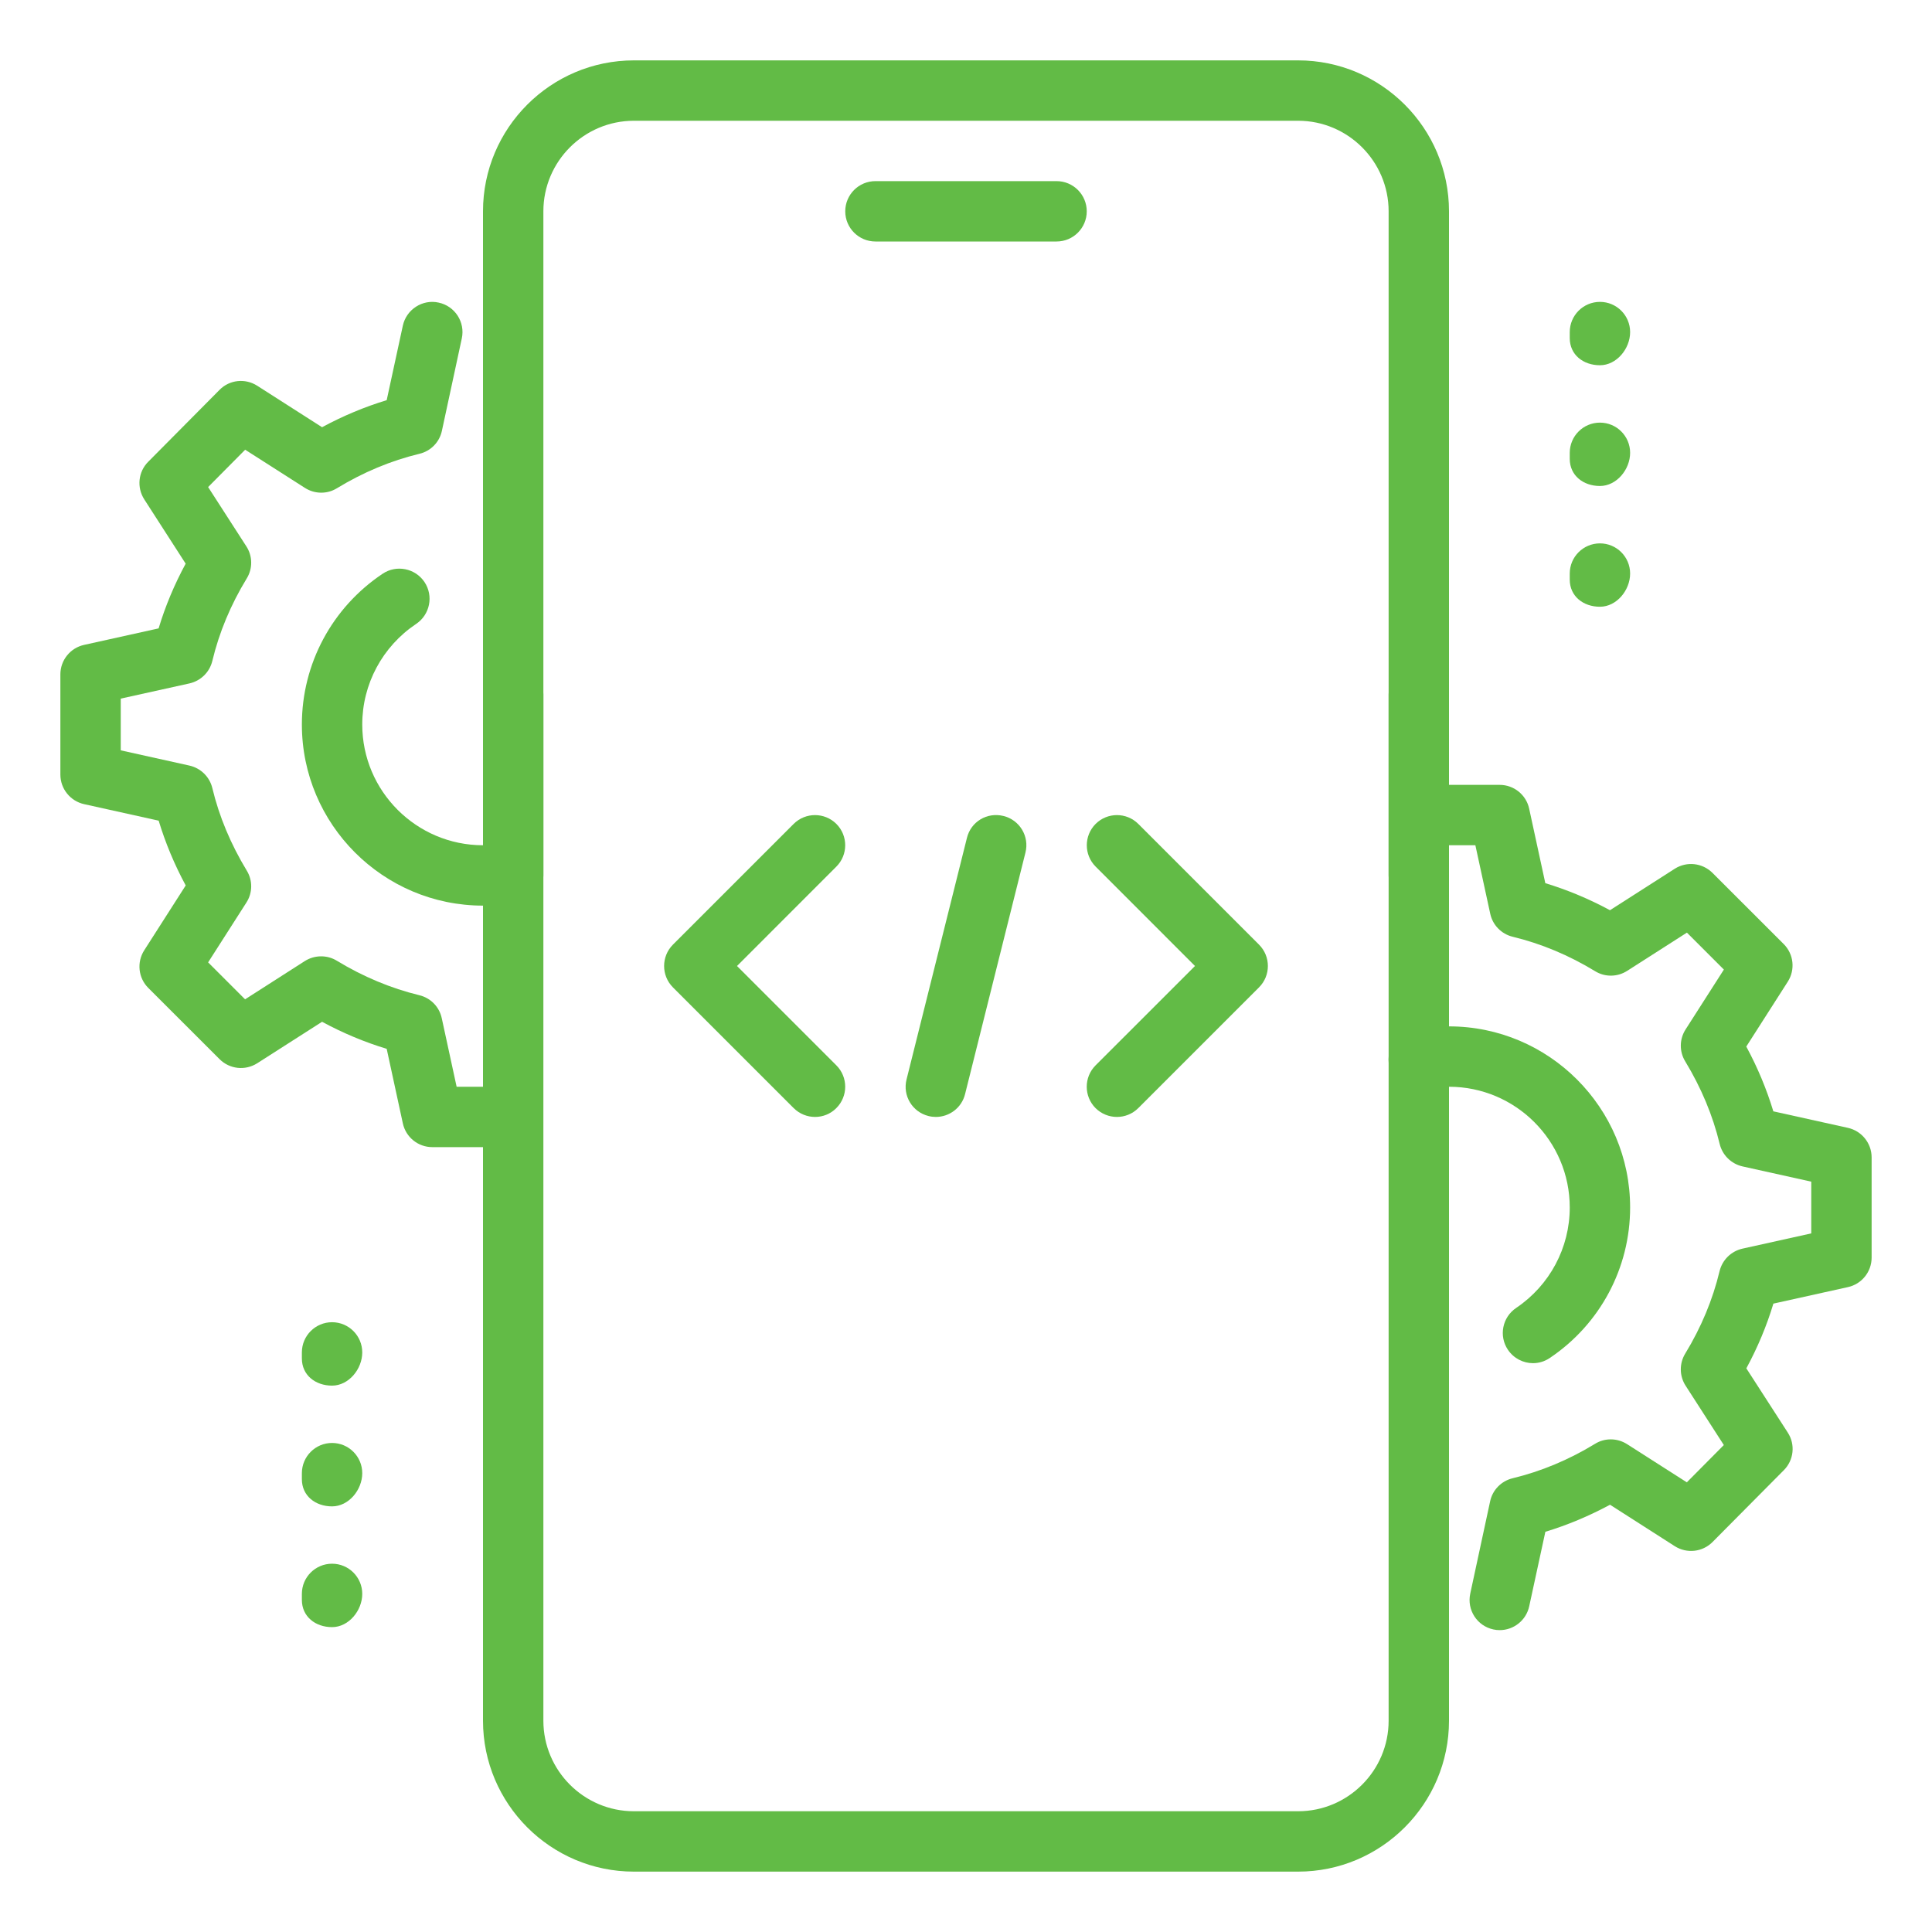
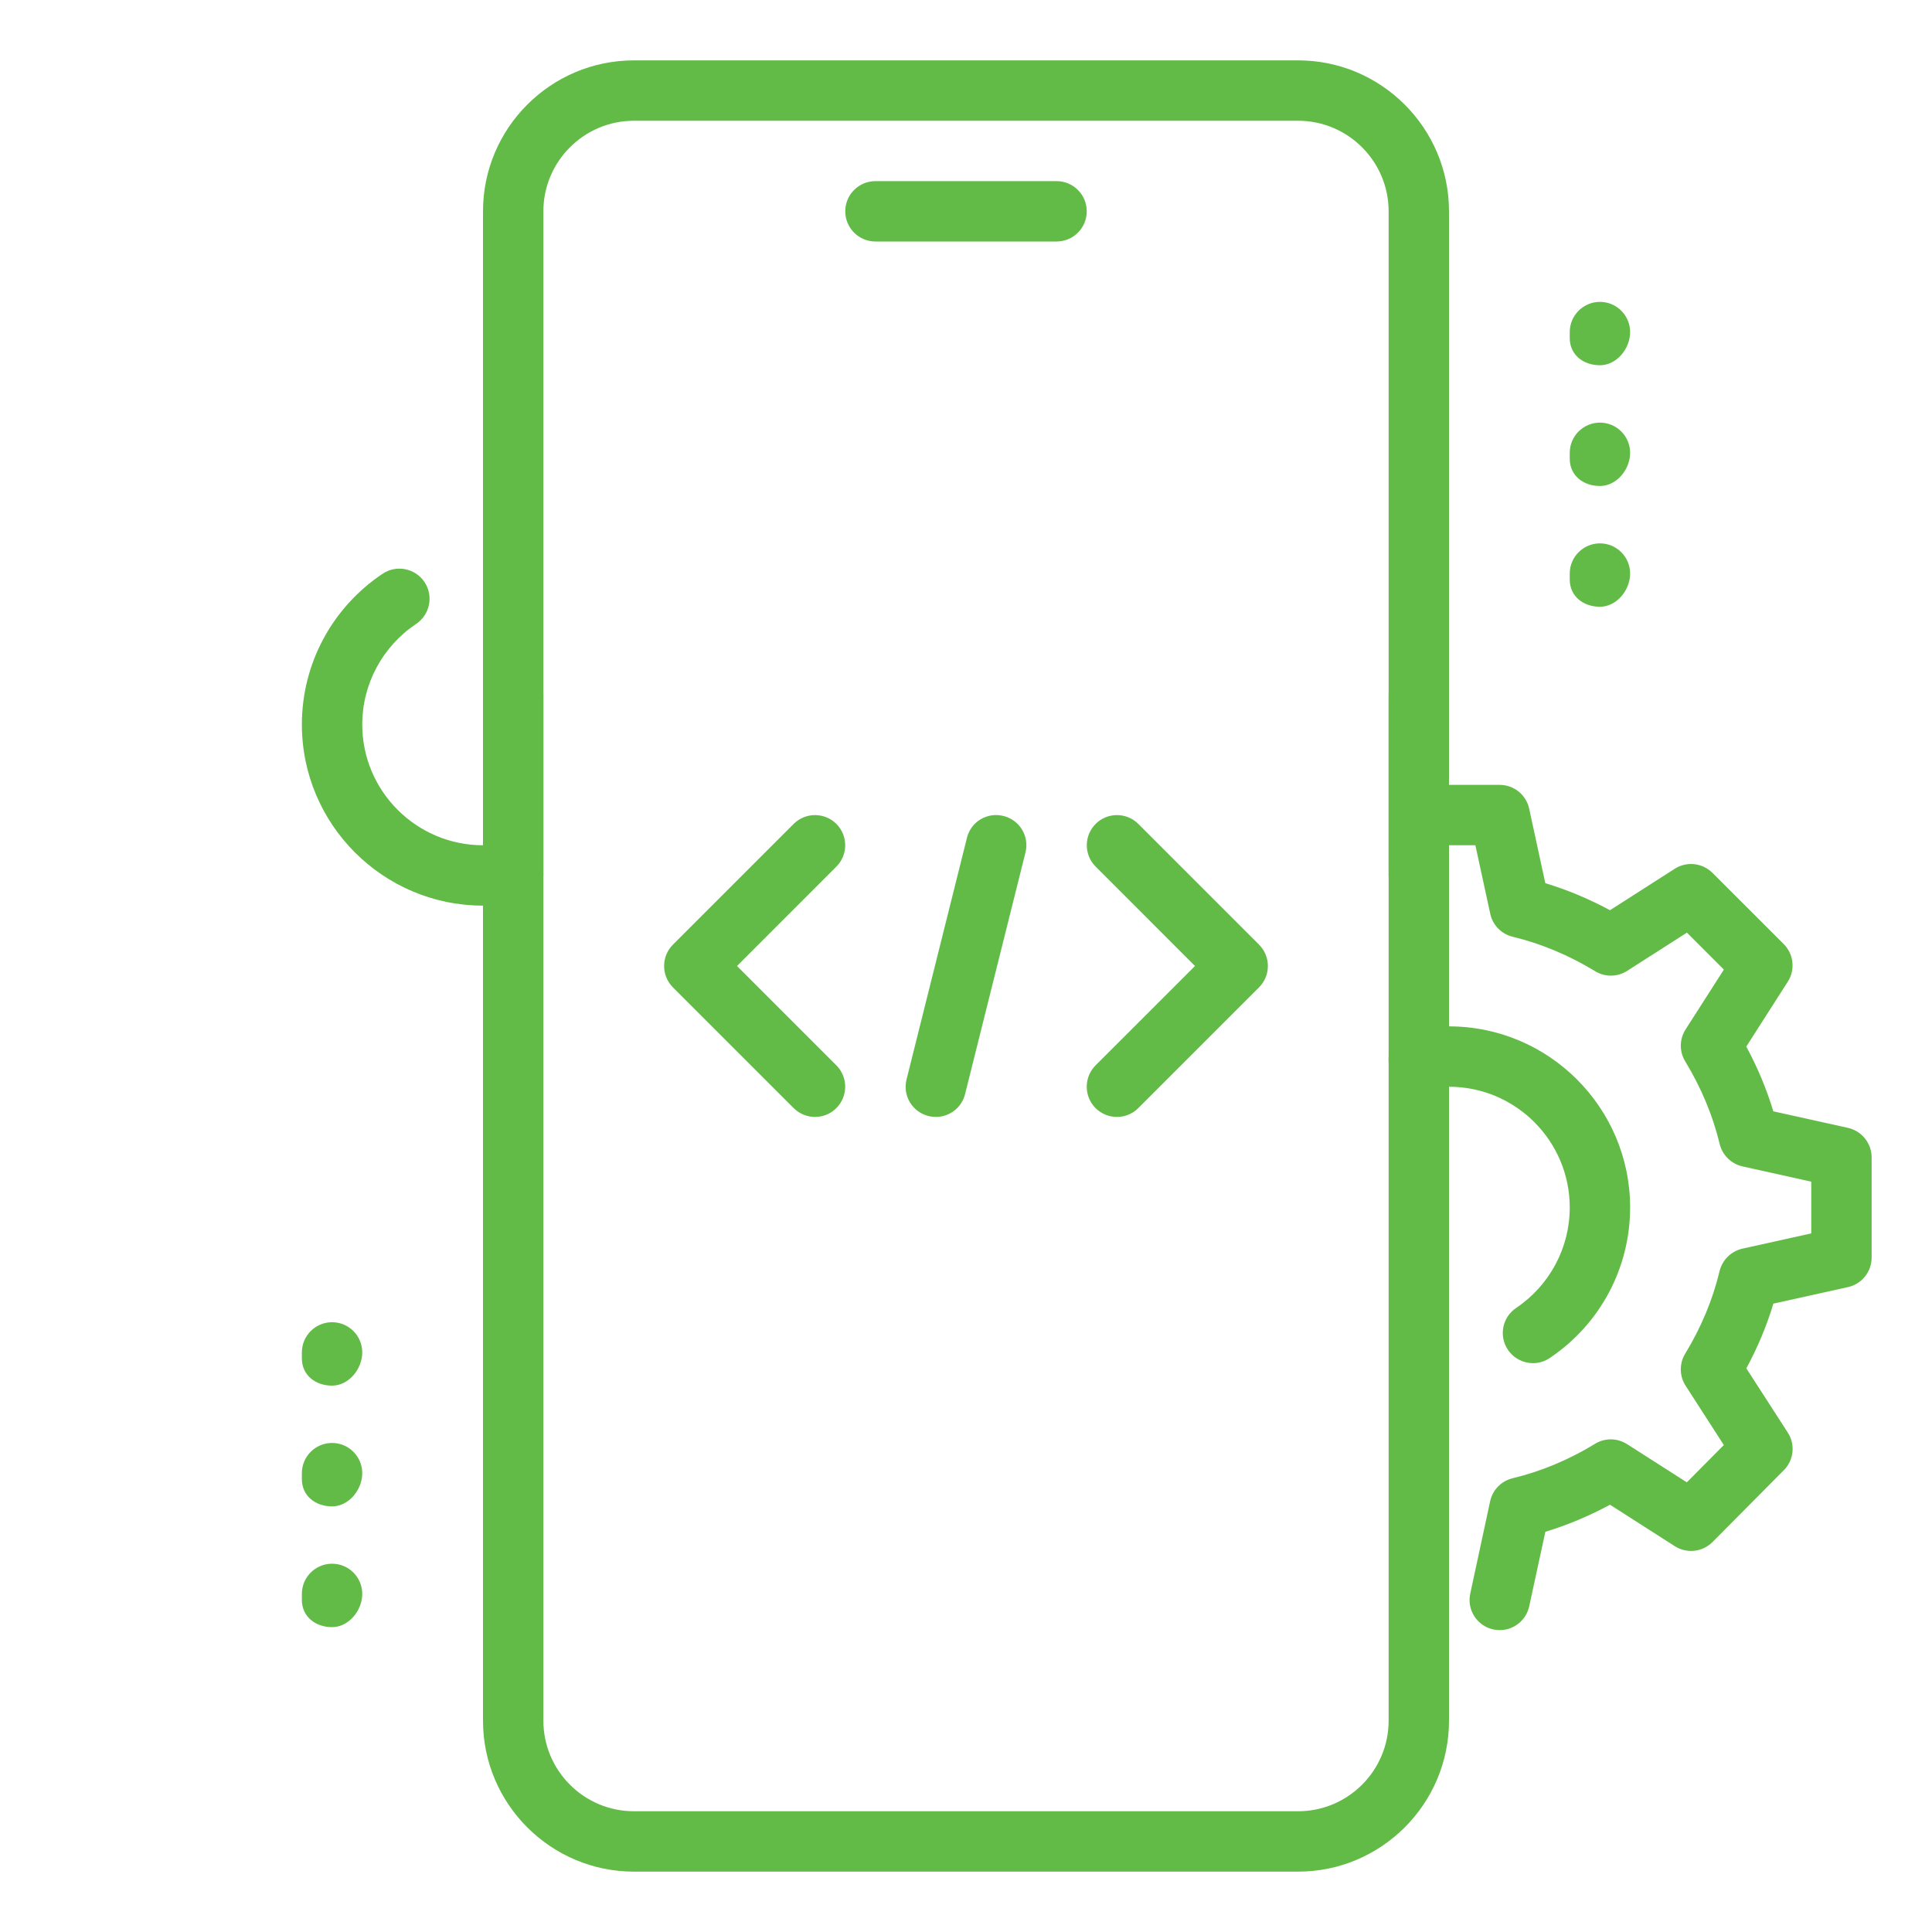
<svg xmlns="http://www.w3.org/2000/svg" width="40" height="40" viewBox="0 0 40 40" fill="none">
  <path d="M21.875 5H18.125C17.78 5 17.5 4.72 17.5 4.375C17.5 4.03 17.78 3.75 18.125 3.75H21.875C22.22 3.75 22.5 4.03 22.5 4.375C22.5 4.72 22.22 5 21.875 5Z" fill="#62BB46" />
  <path d="M26.875 38.75H13.125C11.401 38.75 10 37.347 10 35.625V14.375C10 14.03 10.28 13.75 10.625 13.75C10.97 13.75 11.25 14.03 11.25 14.375V35.625C11.25 36.659 12.091 37.5 13.125 37.5H26.875C27.909 37.5 28.75 36.659 28.75 35.625V14.375C28.75 14.03 29.03 13.75 29.375 13.75C29.72 13.75 30 14.03 30 14.375V35.625C30 37.347 28.599 38.75 26.875 38.75Z" fill="#62BB46" />
  <path d="M29.375 18.75C29.03 18.75 28.75 18.47 28.75 18.125V4.375C28.75 3.341 27.909 2.5 26.875 2.5H13.125C12.091 2.5 11.25 3.341 11.25 4.375V18.125C11.25 18.47 10.97 18.75 10.625 18.75C10.28 18.75 10 18.47 10 18.125V4.375C10 2.652 11.401 1.25 13.125 1.25H26.875C28.599 1.25 30 2.652 30 4.375V18.125C30 18.47 29.72 18.75 29.375 18.75Z" fill="#62BB46" />
  <path d="M33.125 7.562C32.78 7.562 32.5 7.345 32.5 7V6.875C32.5 6.53 32.78 6.25 33.125 6.25C33.47 6.25 33.75 6.53 33.75 6.875C33.75 7.22 33.47 7.562 33.125 7.562Z" fill="#62BB46" />
  <path d="M33.125 10.062C32.78 10.062 32.5 9.845 32.5 9.5V9.375C32.5 9.03 32.78 8.75 33.125 8.75C33.47 8.75 33.75 9.03 33.75 9.375C33.75 9.72 33.47 10.062 33.125 10.062Z" fill="#62BB46" />
  <path d="M33.125 12.562C32.78 12.562 32.5 12.345 32.5 12V11.875C32.5 11.53 32.78 11.25 33.125 11.25C33.47 11.25 33.75 11.53 33.75 11.875C33.75 12.22 33.47 12.562 33.125 12.562Z" fill="#62BB46" />
  <path d="M6.875 28.688C6.53 28.688 6.25 28.47 6.25 28.125V28C6.25 27.655 6.53 27.375 6.875 27.375C7.22 27.375 7.5 27.655 7.5 28C7.5 28.345 7.22 28.688 6.875 28.688Z" fill="#62BB46" />
  <path d="M6.875 31.188C6.53 31.188 6.25 30.97 6.25 30.625V30.5C6.25 30.155 6.53 29.875 6.875 29.875C7.22 29.875 7.5 30.155 7.5 30.5C7.5 30.845 7.22 31.188 6.875 31.188Z" fill="#62BB46" />
  <path d="M6.875 33.688C6.53 33.688 6.25 33.47 6.25 33.125V33C6.25 32.655 6.53 32.375 6.875 32.375C7.22 32.375 7.5 32.655 7.5 33C7.5 33.345 7.22 33.688 6.875 33.688Z" fill="#62BB46" />
  <path d="M31.051 33.75C31.008 33.75 30.962 33.746 30.919 33.736C30.581 33.664 30.367 33.331 30.44 32.994L30.852 31.081C30.902 30.846 31.084 30.663 31.316 30.606C31.906 30.464 32.481 30.224 33.025 29.892C33.226 29.767 33.485 29.771 33.686 29.899L34.924 30.69L35.69 29.918L34.899 28.69C34.769 28.489 34.766 28.23 34.89 28.026C35.221 27.483 35.461 26.907 35.602 26.317C35.659 26.085 35.841 25.905 36.075 25.852L37.5 25.536V24.465L36.076 24.149C35.843 24.096 35.66 23.916 35.604 23.684C35.462 23.094 35.221 22.519 34.891 21.975C34.766 21.771 34.769 21.514 34.899 21.312L35.691 20.074L34.926 19.309L33.688 20.101C33.486 20.23 33.229 20.233 33.026 20.108C32.481 19.776 31.906 19.536 31.317 19.394C31.084 19.337 30.904 19.152 30.854 18.919L30.546 17.5H30C29.655 17.5 29.375 17.22 29.375 16.875C29.375 16.53 29.655 16.25 30 16.25H31.05C31.344 16.25 31.599 16.456 31.66 16.744L31.994 18.285C32.451 18.424 32.9 18.611 33.333 18.845L34.675 17.986C34.922 17.829 35.245 17.864 35.454 18.071L36.93 19.546C37.138 19.754 37.172 20.078 37.014 20.325L36.155 21.668C36.389 22.101 36.576 22.55 36.715 23.009L38.259 23.351C38.546 23.415 38.75 23.67 38.75 23.962V26.038C38.75 26.33 38.546 26.585 38.26 26.648L36.716 26.99C36.578 27.449 36.39 27.898 36.156 28.33L37.014 29.66C37.174 29.906 37.14 30.231 36.932 30.439L35.456 31.926C35.248 32.135 34.924 32.17 34.676 32.013L33.334 31.154C32.9 31.387 32.453 31.575 31.995 31.714L31.661 33.255C31.598 33.55 31.337 33.75 31.051 33.75Z" fill="#62BB46" />
-   <path d="M31.739 28.223C31.539 28.223 31.341 28.125 31.22 27.946C31.027 27.66 31.104 27.271 31.391 27.079C32.085 26.611 32.5 25.834 32.5 25C32.5 23.621 31.379 22.5 30 22.5C29.83 22.5 29.661 22.517 29.5 22.55C29.165 22.617 28.831 22.402 28.761 22.062C28.692 21.724 28.91 21.394 29.249 21.325C29.494 21.276 29.746 21.25 30 21.25C32.068 21.25 33.75 22.933 33.75 25C33.75 26.251 33.129 27.416 32.086 28.116C31.98 28.188 31.859 28.223 31.739 28.223Z" fill="#62BB46" />
+   <path d="M31.739 28.223C31.539 28.223 31.341 28.125 31.22 27.946C31.027 27.66 31.104 27.271 31.391 27.079C32.085 26.611 32.5 25.834 32.5 25C32.5 23.621 31.379 22.5 30 22.5C29.83 22.5 29.661 22.517 29.5 22.55C29.165 22.617 28.831 22.402 28.761 22.062C28.692 21.724 28.91 21.394 29.249 21.325C29.494 21.276 29.746 21.25 30 21.25C32.068 21.25 33.75 22.933 33.75 25C33.75 26.251 33.129 27.416 32.086 28.116C31.98 28.188 31.859 28.223 31.739 28.223" fill="#62BB46" />
  <path d="M10 18.75C7.933 18.75 6.25 17.068 6.25 15C6.25 13.744 6.875 12.578 7.923 11.878C8.206 11.688 8.596 11.763 8.789 12.051C8.98 12.338 8.902 12.726 8.615 12.918C7.918 13.385 7.5 14.163 7.5 15C7.5 16.379 8.621 17.5 10 17.5C10.168 17.5 10.332 17.484 10.49 17.451C10.821 17.383 11.158 17.601 11.226 17.941C11.295 18.28 11.075 18.609 10.736 18.676C10.498 18.725 10.252 18.75 10 18.75Z" fill="#62BB46" />
-   <path d="M10 23.75H8.95C8.656 23.75 8.401 23.544 8.34 23.256L8.006 21.715C7.549 21.576 7.1 21.389 6.668 21.155L5.325 22.014C5.076 22.171 4.755 22.137 4.546 21.929L3.07 20.454C2.862 20.246 2.828 19.922 2.986 19.675L3.845 18.332C3.611 17.899 3.424 17.45 3.285 16.991L1.741 16.649C1.454 16.585 1.25 16.33 1.25 16.037V13.962C1.25 13.67 1.454 13.415 1.74 13.352L3.284 13.01C3.422 12.551 3.61 12.102 3.844 11.67L2.987 10.339C2.828 10.092 2.861 9.767 3.069 9.56L4.545 8.072C4.751 7.862 5.076 7.827 5.325 7.986L6.668 8.845C7.101 8.611 7.549 8.424 8.006 8.285L8.34 6.744C8.412 6.405 8.751 6.19 9.082 6.265C9.42 6.337 9.634 6.67 9.561 7.007L9.149 8.92C9.099 9.155 8.918 9.339 8.685 9.395C8.095 9.537 7.52 9.777 6.975 10.109C6.772 10.234 6.515 10.23 6.314 10.102L5.076 9.311L4.309 10.084L5.1 11.311C5.231 11.512 5.234 11.771 5.109 11.975C4.777 12.519 4.537 13.094 4.396 13.684C4.34 13.916 4.157 14.096 3.924 14.149L2.5 14.464V15.535L3.924 15.851C4.157 15.904 4.34 16.084 4.396 16.316C4.537 16.906 4.779 17.481 5.109 18.025C5.234 18.229 5.231 18.486 5.101 18.687L4.309 19.925L5.074 20.69L6.312 19.897C6.514 19.77 6.772 19.767 6.974 19.891C7.519 20.222 8.094 20.462 8.682 20.605C8.916 20.661 9.096 20.846 9.146 21.08L9.454 22.5H10C10.345 22.5 10.625 22.78 10.625 23.125C10.625 23.47 10.345 23.75 10 23.75Z" fill="#62BB46" />
  <path d="M19.375 23.125C19.325 23.125 19.275 23.119 19.224 23.106C18.887 23.022 18.685 22.684 18.769 22.349L20.019 17.349C20.101 17.012 20.435 16.81 20.776 16.894C21.112 16.977 21.315 17.316 21.231 17.651L19.981 22.651C19.911 22.936 19.656 23.125 19.375 23.125Z" fill="#62BB46" />
  <path d="M23.125 23.125C22.965 23.125 22.805 23.064 22.682 22.942C22.439 22.698 22.439 22.302 22.682 22.058L24.741 20L22.684 17.942C22.44 17.698 22.44 17.302 22.684 17.058C22.927 16.815 23.324 16.815 23.567 17.058L26.067 19.558C26.311 19.802 26.311 20.198 26.067 20.442L23.567 22.942C23.445 23.064 23.285 23.125 23.125 23.125Z" fill="#62BB46" />
  <path d="M16.875 23.125C16.715 23.125 16.555 23.064 16.432 22.942L13.932 20.442C13.689 20.198 13.689 19.802 13.932 19.558L16.432 17.058C16.676 16.815 17.072 16.815 17.316 17.058C17.56 17.302 17.56 17.698 17.316 17.942L15.259 20L17.316 22.057C17.56 22.301 17.56 22.697 17.316 22.941C17.195 23.064 17.035 23.125 16.875 23.125Z" fill="#62BB46" />
</svg>